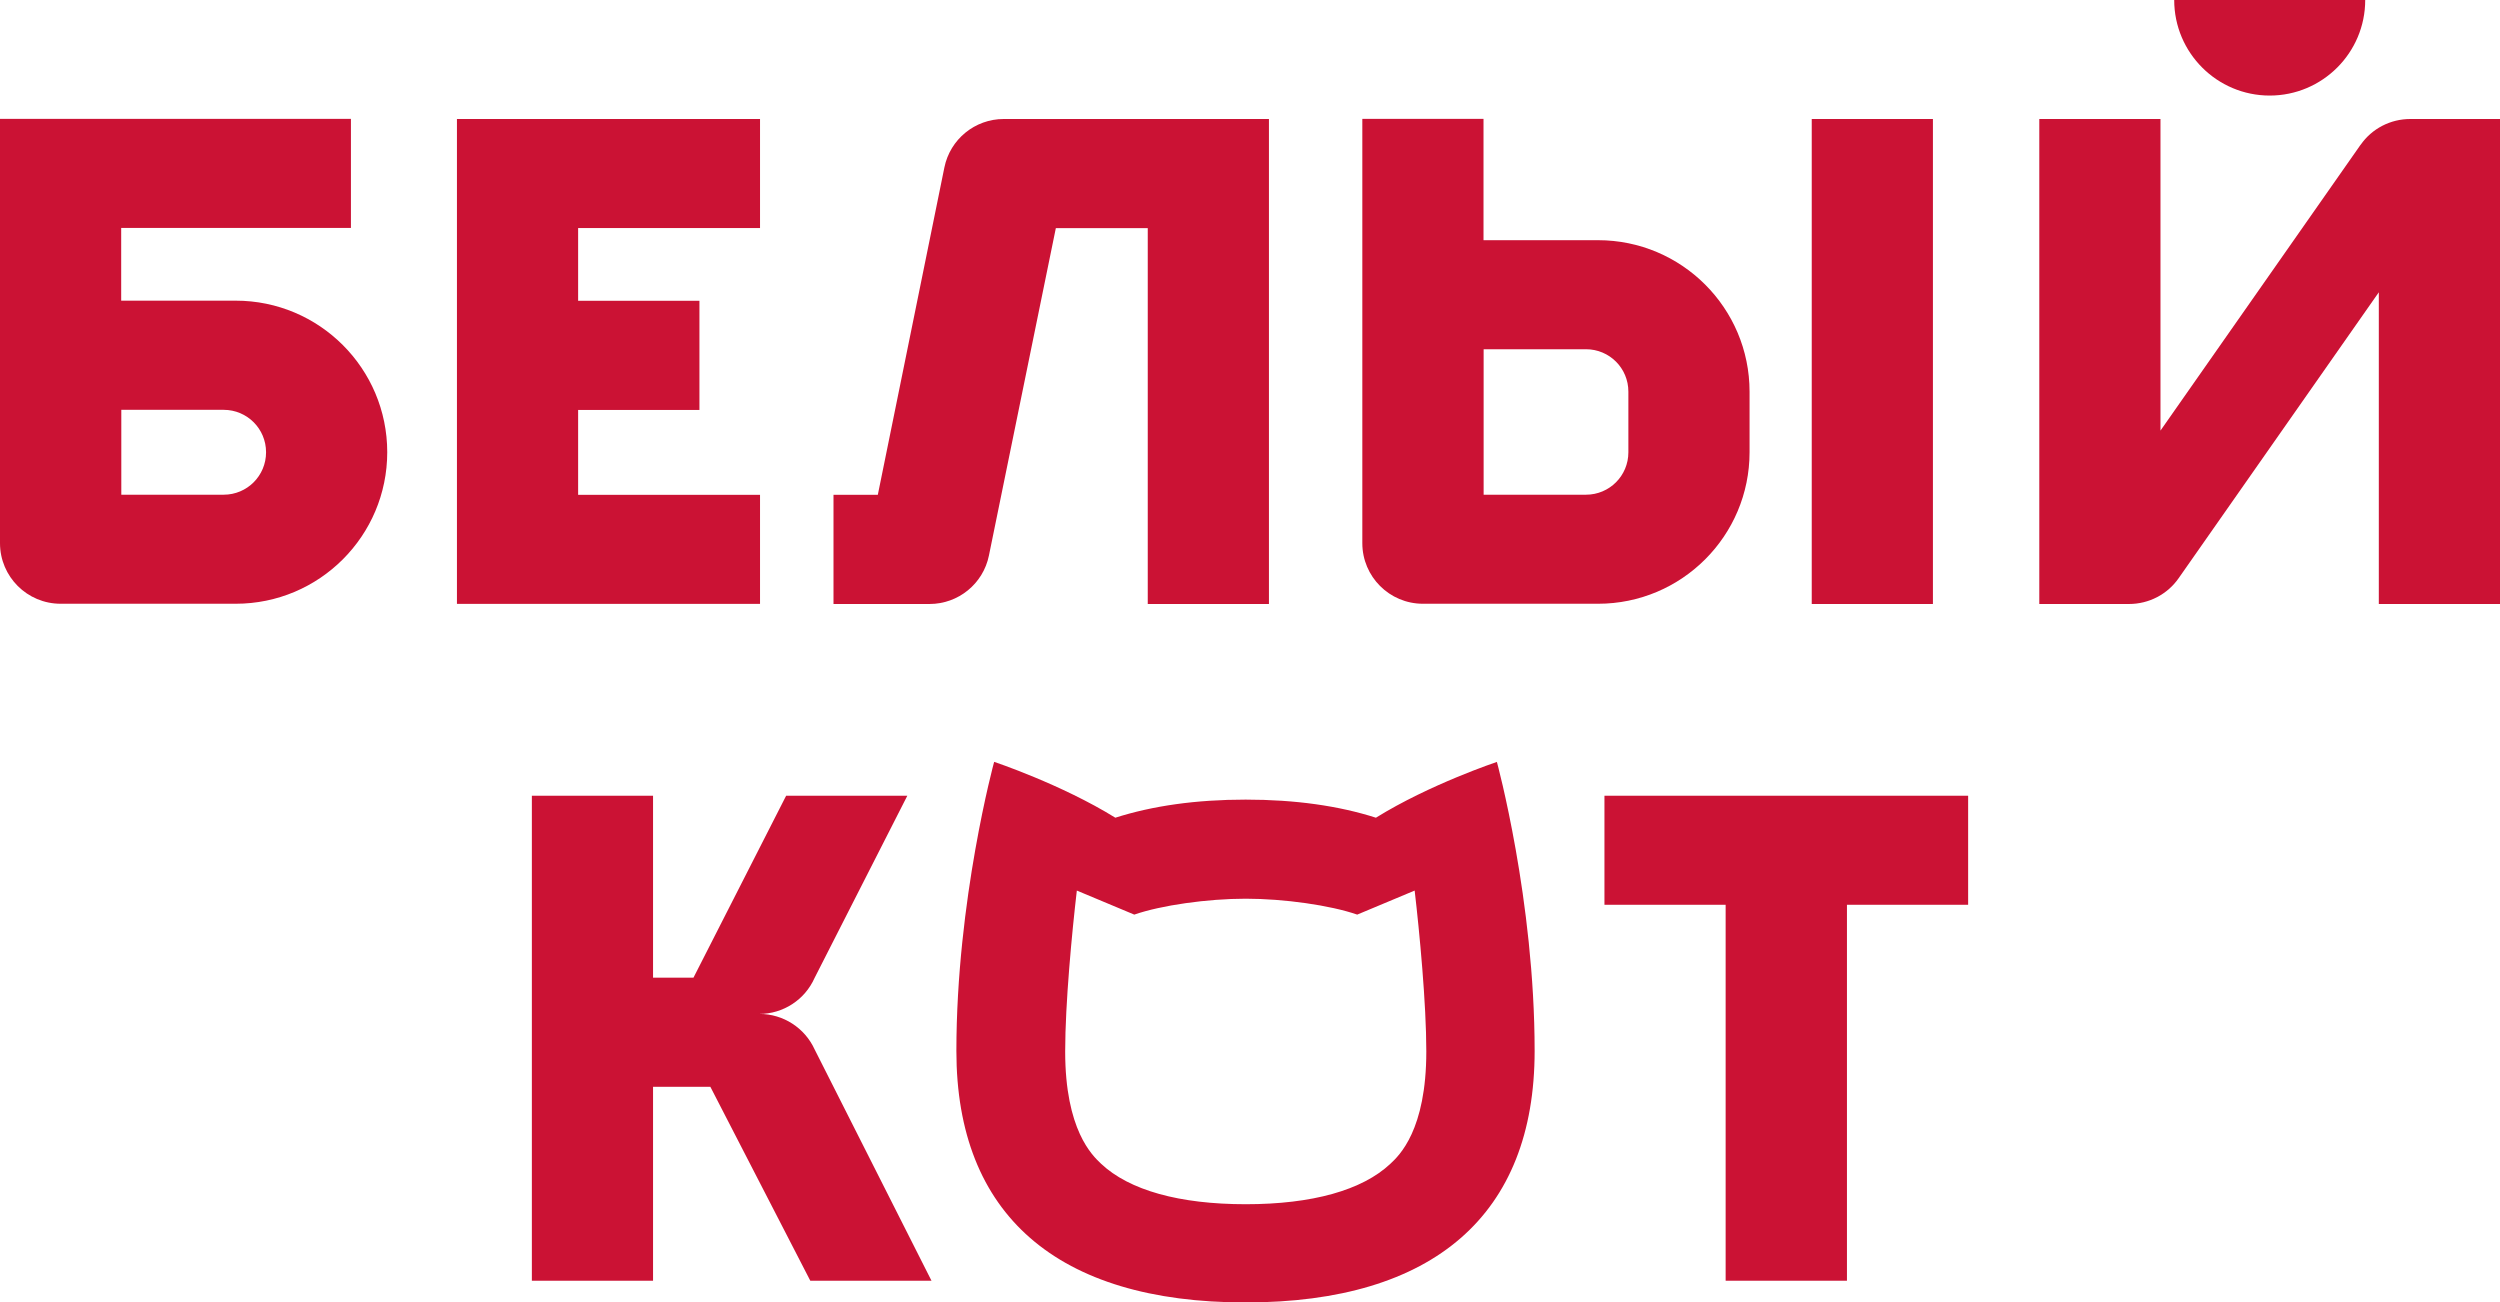
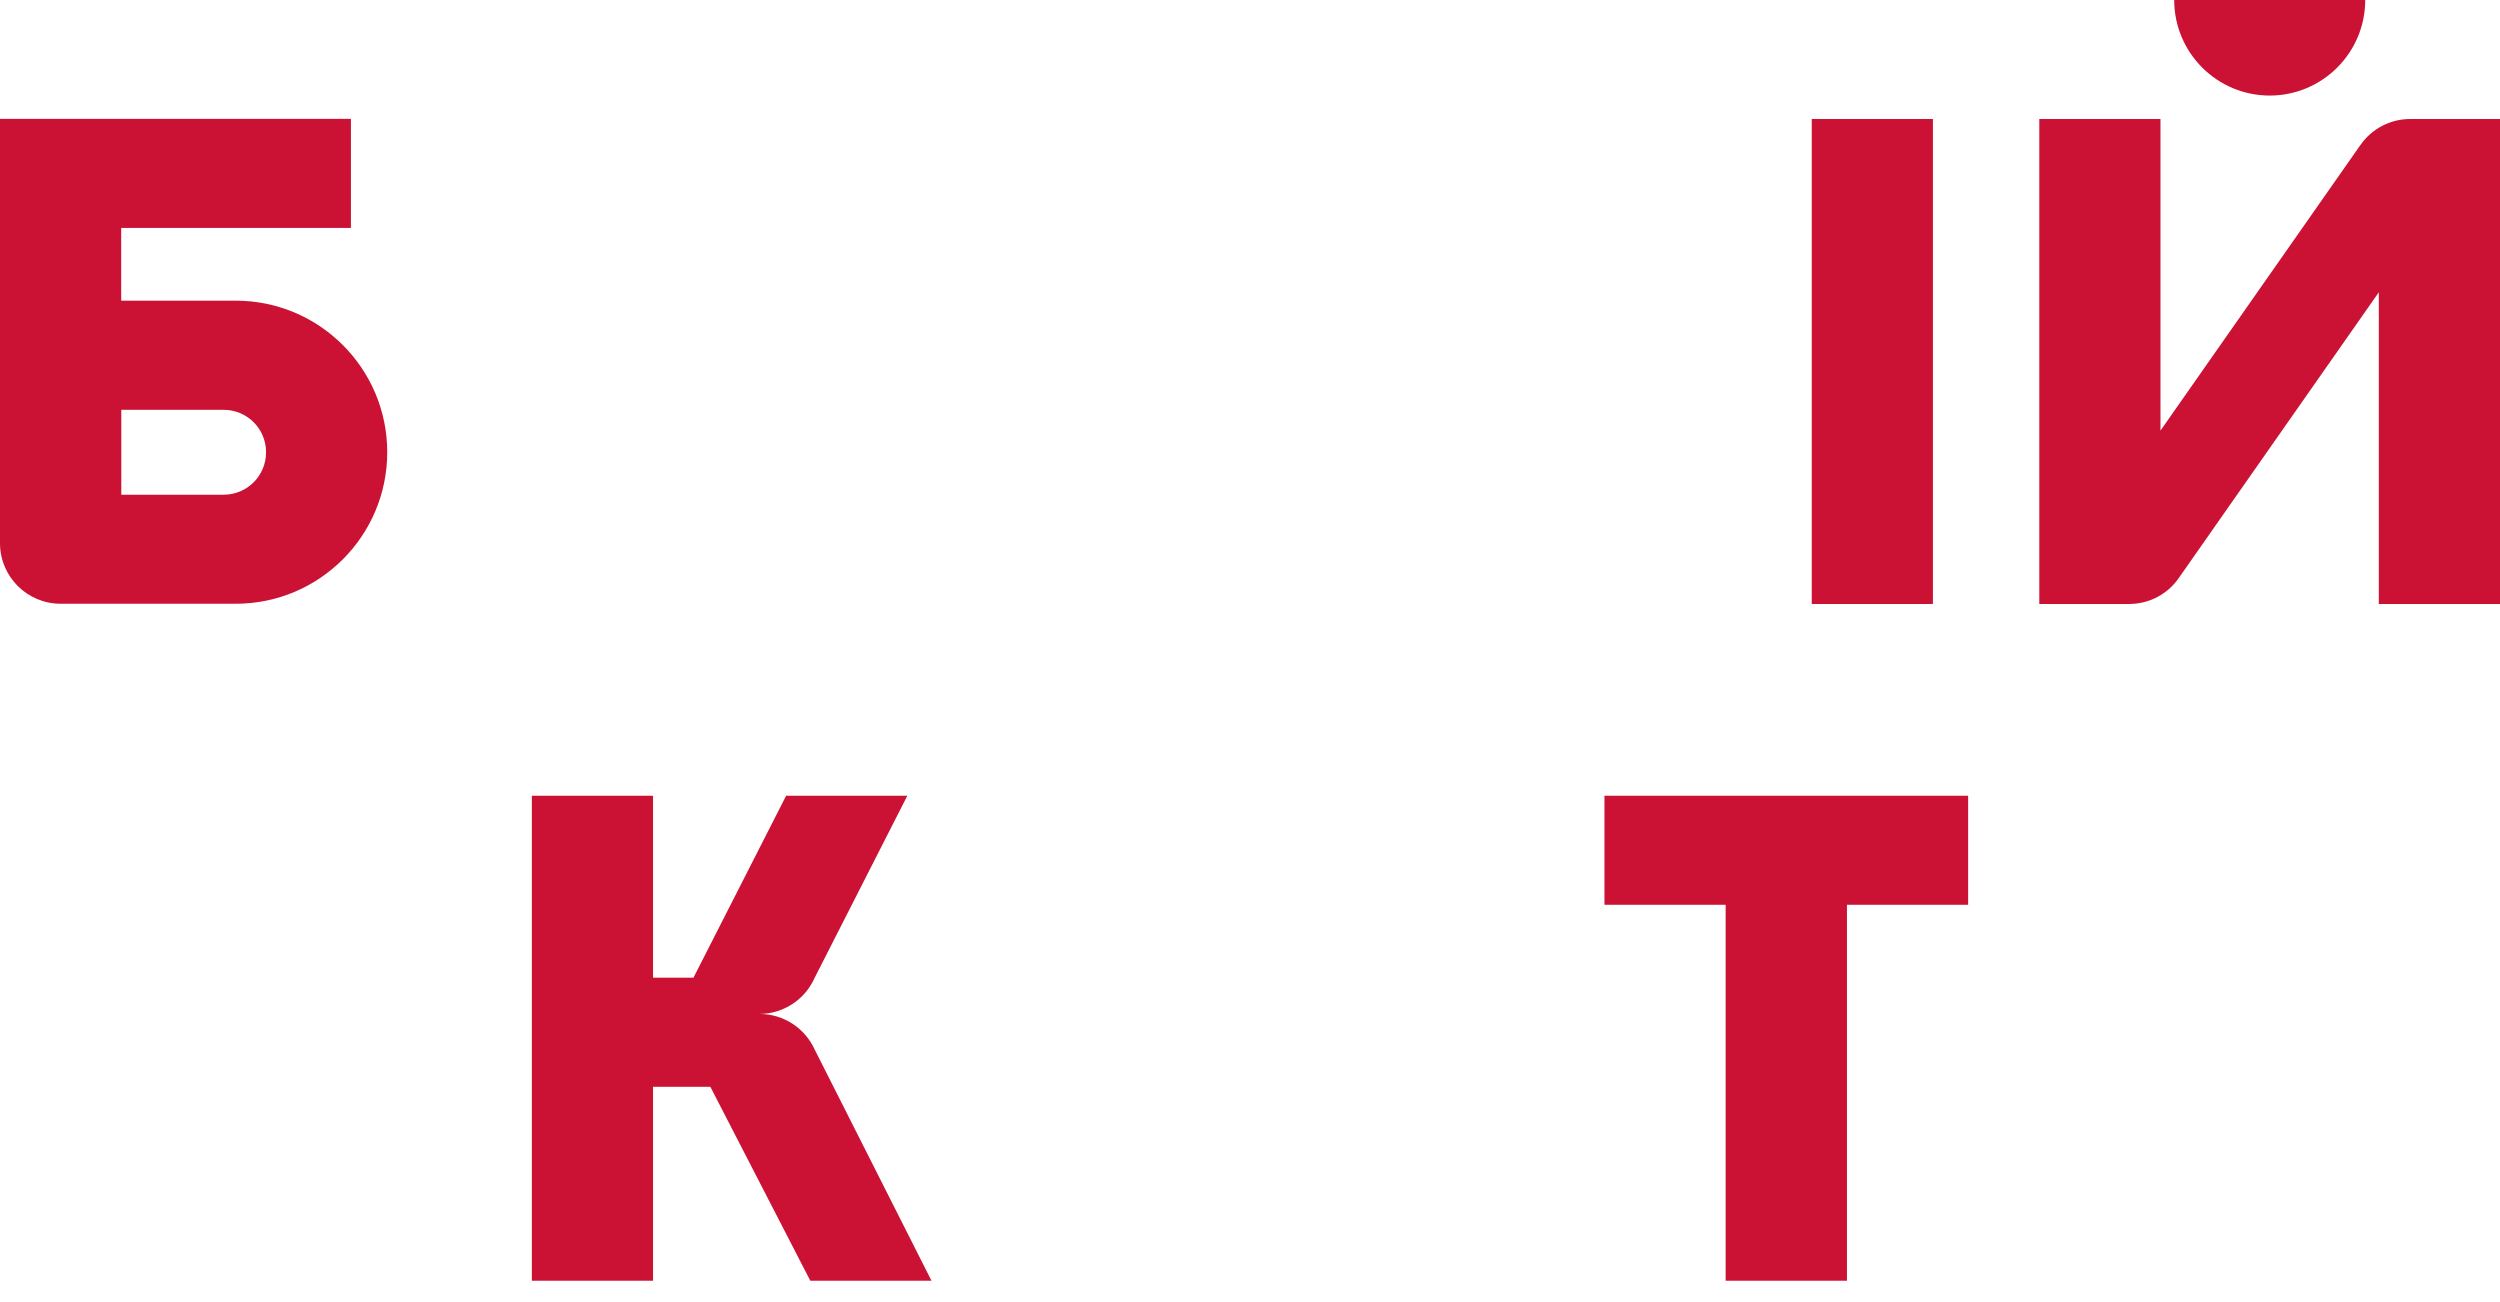
<svg xmlns="http://www.w3.org/2000/svg" id="_Слой_2" data-name="Слой 2" viewBox="0 0 205.88 107.26">
  <defs>
    <style> .cls-1 { fill: #cb1234; stroke-width: 0px; } </style>
  </defs>
  <g id="Layer_1" data-name="Layer 1">
    <g>
      <g>
        <path class="cls-1" d="M66.73,105.47h9.98l-9.62-19.04c-.81-1.78-2.59-2.93-4.54-2.93h-.03c1.97,0,3.76-1.16,4.56-2.96l7.64-15.01h-9.98l-7.63,14.98h-3.33v-14.98h-9.98v39.94h9.98v-15.97h4.72l8.23,15.97Z" />
        <polygon class="cls-1" points="162.08 65.53 132.13 65.53 132.13 74.51 142.11 74.51 142.11 105.47 152.1 105.47 152.1 74.51 162.08 74.51 162.08 65.53" />
-         <path class="cls-1" d="M123.29,62.74s-5.55,1.85-9.98,4.6c-3.06-.98-6.64-1.49-10.73-1.49s-7.66.51-10.73,1.49c-4.44-2.75-9.98-4.6-9.98-4.6,0,0-3.11,11.39-3.11,23.81,0,13.46,8.28,20.71,23.81,20.71s23.81-7.25,23.81-20.71c0-12.42-3.11-23.81-3.11-23.81ZM114.5,95.84c-2.32,2.18-6.44,3.33-11.91,3.33s-9.59-1.15-11.91-3.33c-.73-.69-2.96-2.78-2.96-9.25,0-3.94.56-9.82.96-13.25l4.73,1.98c2.21-.77,6.03-1.31,9.18-1.31s6.97.54,9.18,1.31l4.73-1.98c.4,3.43.96,9.31.96,13.25,0,6.48-2.23,8.57-2.96,9.25Z" />
      </g>
      <g>
        <g>
          <path class="cls-1" d="M194.4,11.92l-16.48,23.54V9.8h-9.98v39.94h7.39c1.63,0,3.16-.79,4.09-2.13l16.48-23.54v25.67h9.98V9.8h-7.39c-1.63,0-3.16.79-4.09,2.13Z" />
          <path class="cls-1" d="M186.91,7.87c4.34,0,7.87-3.52,7.87-7.87h-15.73c0,4.34,3.52,7.87,7.87,7.87Z" />
        </g>
        <path class="cls-1" d="M28.9,18.78v-8.99H0v34.94c0,2.76,2.24,4.99,4.99,4.99h14.42c6.89,0,12.48-5.59,12.48-12.48h0c0-6.89-5.59-12.48-12.48-12.48h-9.43s0-5.99,0-5.99h18.91ZM21.91,37.25h0c0,1.93-1.56,3.49-3.49,3.49h-8.43v-6.99h8.43c1.93,0,3.49,1.56,3.49,3.49Z" />
-         <polygon class="cls-1" points="62.59 18.78 62.59 9.8 37.63 9.8 37.63 49.73 62.59 49.73 62.59 40.75 47.61 40.75 47.61 33.76 57.6 33.76 57.6 24.77 47.61 24.77 47.61 18.78 62.59 18.78" />
-         <path class="cls-1" d="M82.66,9.8c-2.37,0-4.42,1.67-4.89,4l-5.48,26.95h-3.65v8.99h7.91c2.37,0,4.42-1.67,4.89-3.99l5.51-26.96h7.57v30.95h9.98V9.8h-21.83Z" />
        <rect class="cls-1" x="149.2" y="9.8" width="9.98" height="39.94" />
-         <path class="cls-1" d="M144.08,37.25h0s0-4.99,0-4.99c0-6.89-5.59-12.48-12.48-12.48h-9.43s0-9.99,0-9.99h-9.98v34.94c0,2.76,2.24,4.99,4.99,4.99h14.42c6.89,0,12.48-5.59,12.48-12.48M134.1,37.25c0,1.93-1.56,3.49-3.49,3.49h-8.43v-11.98h8.43c1.93,0,3.49,1.56,3.49,3.49v4.99h0" />
      </g>
    </g>
  </g>
</svg>